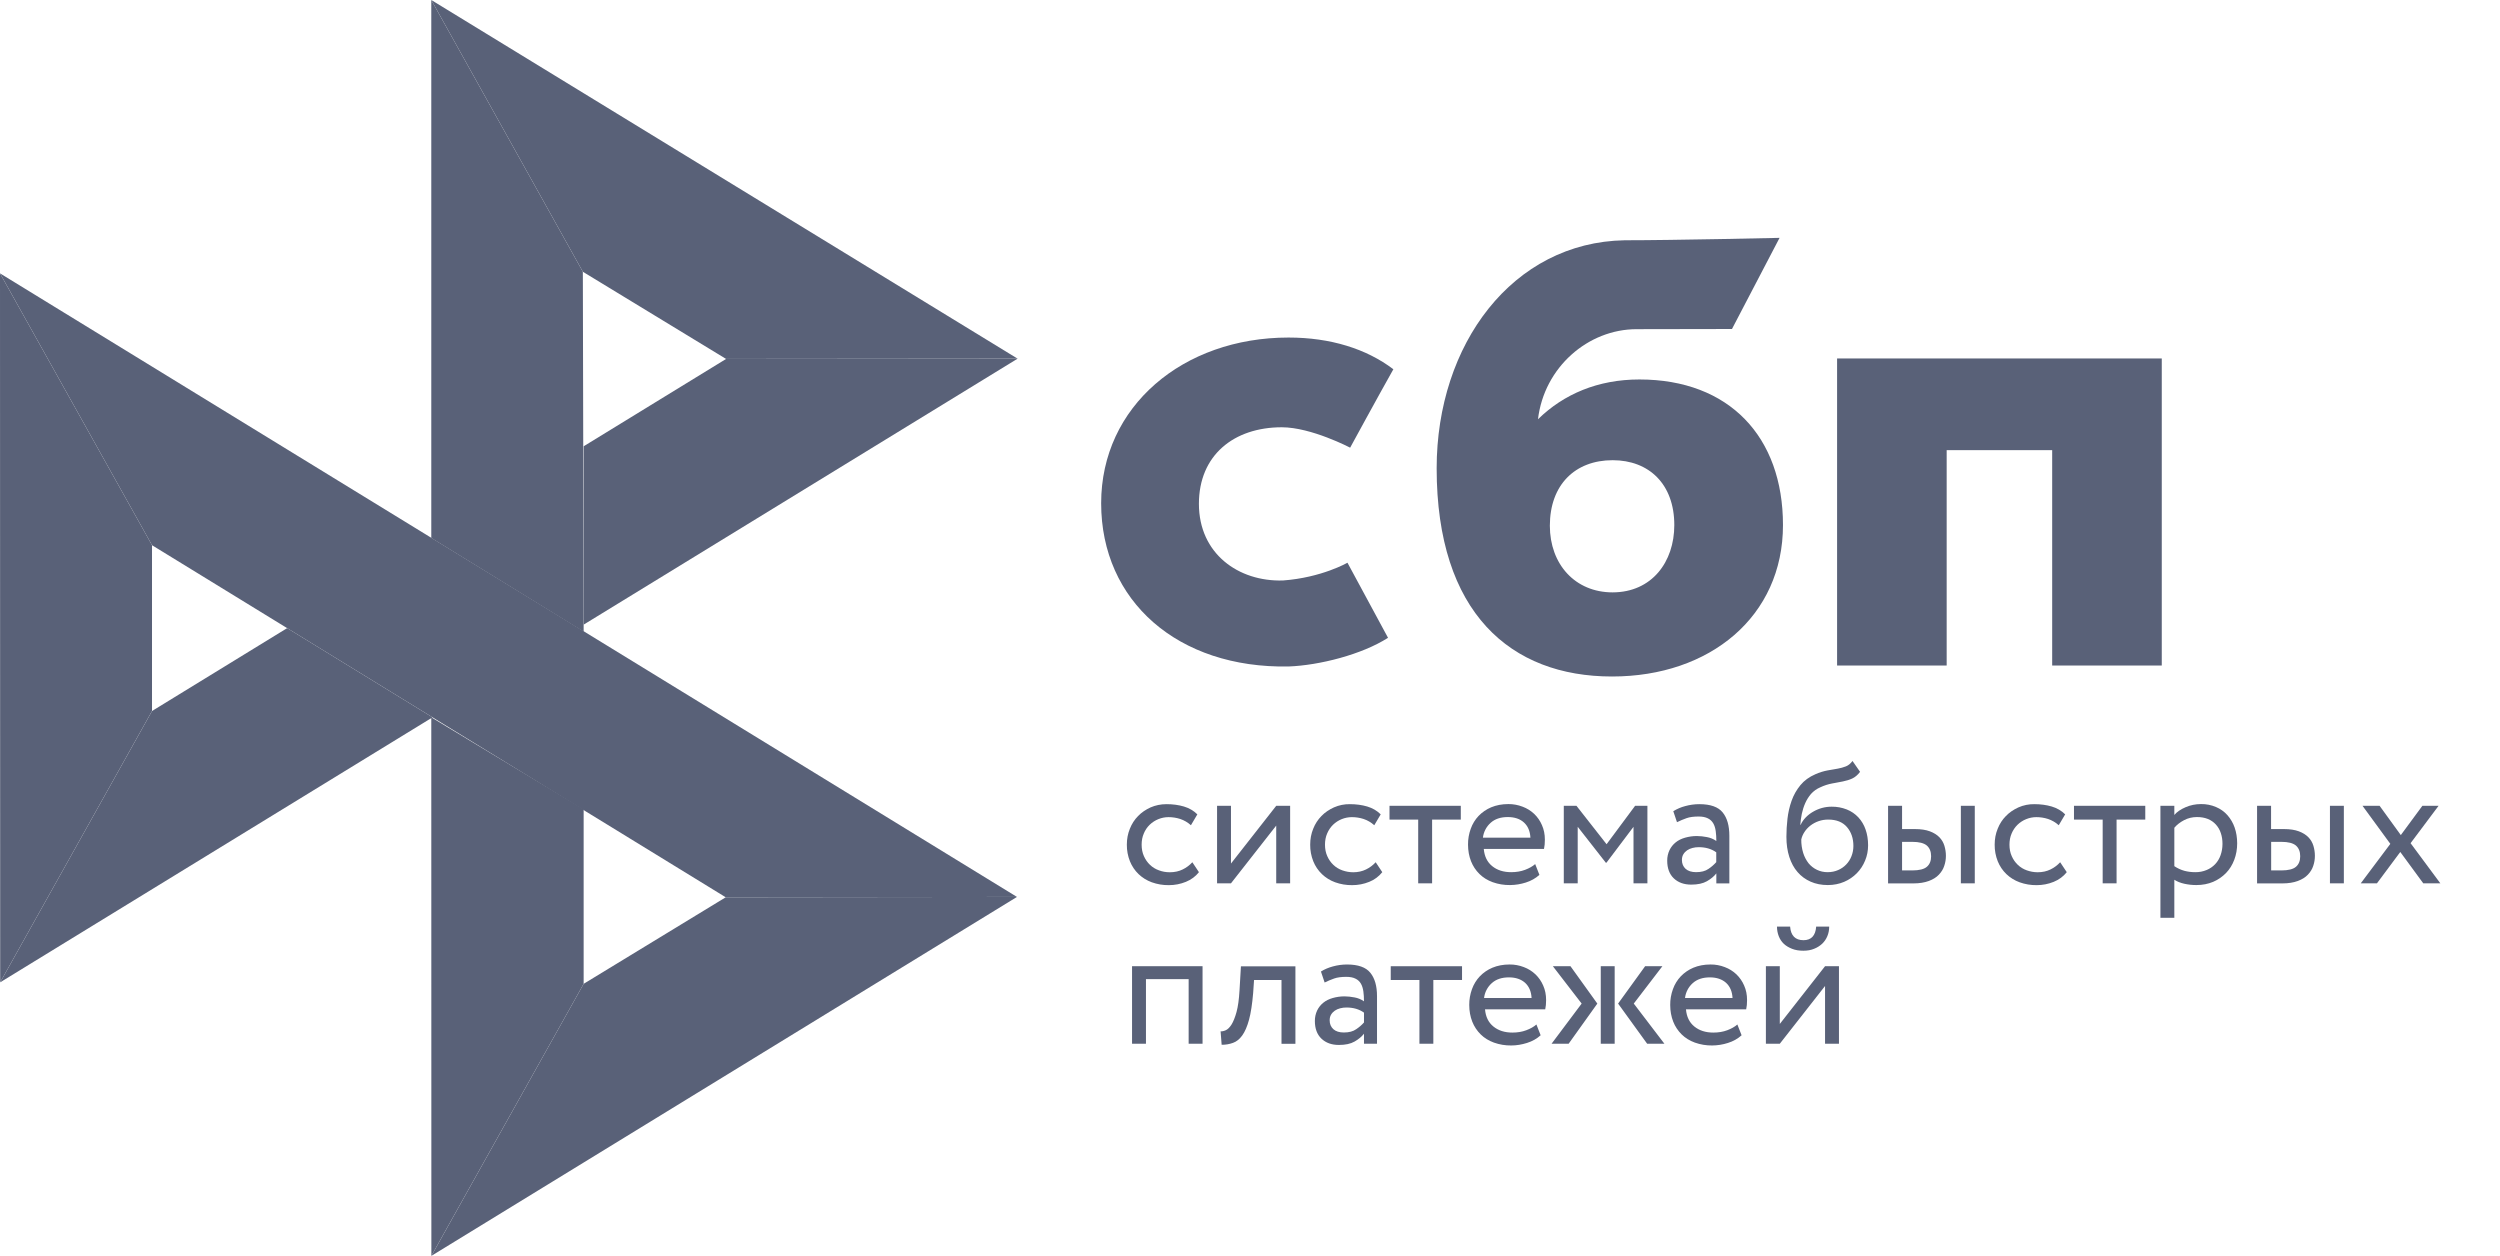
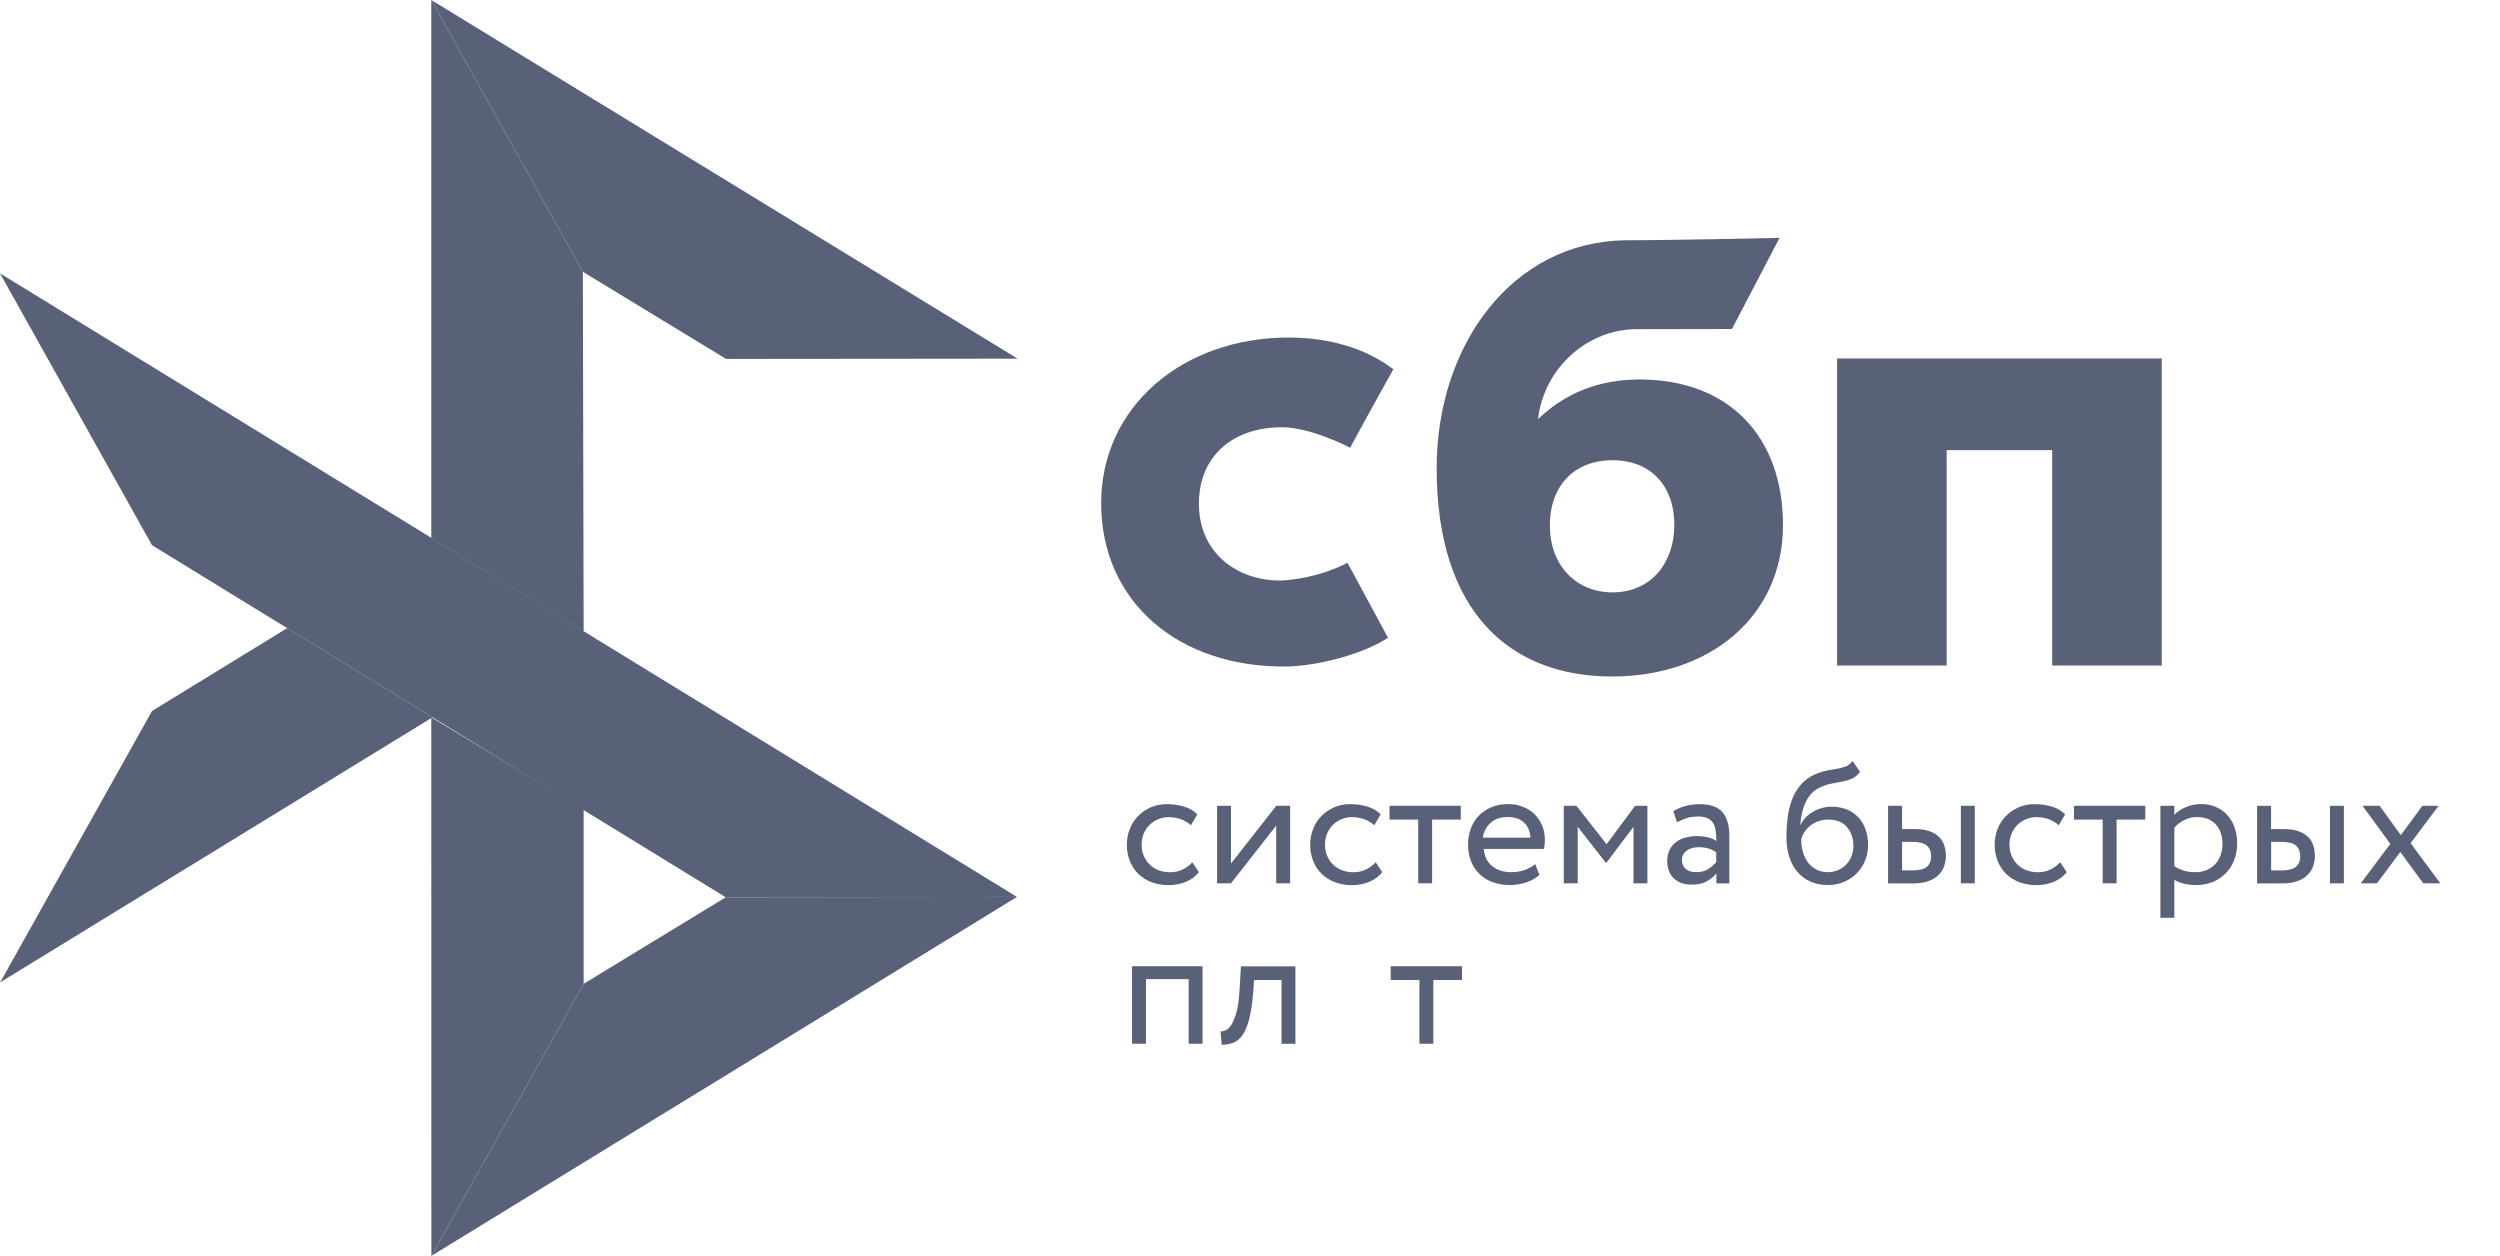
<svg xmlns="http://www.w3.org/2000/svg" width="852" height="428" viewBox="0 0 852 428" fill="none">
  <path d="M736.73 122.172V226.811H699.384V153.409H663.425V226.811H626.08V122.165H736.73V122.172Z" fill="#596178" />
  <path fill-rule="evenodd" clip-rule="evenodd" d="M549.382 230.552C582.813 230.552 607.638 210.043 607.638 178.953C607.638 148.861 589.322 129.323 558.711 129.323C544.583 129.323 532.926 134.298 524.146 142.883C526.242 125.139 541.239 112.185 557.752 112.185C561.563 112.185 590.253 112.124 590.253 112.124L606.476 81.062C606.476 81.062 570.457 81.882 553.713 81.882C515.455 82.549 489.613 117.342 489.613 159.6C489.613 208.831 514.817 230.552 549.382 230.552ZM549.585 156.836C561.998 156.836 570.603 164.996 570.603 178.949C570.603 191.507 562.957 201.854 549.585 201.883C536.794 201.883 528.189 192.296 528.189 179.163C528.189 165.207 536.794 156.836 549.585 156.836Z" fill="#596178" />
  <path d="M459.216 191.779C459.216 191.779 450.397 196.865 437.224 197.828C422.081 198.277 408.588 188.708 408.588 171.705C408.588 155.12 420.495 145.615 436.843 145.615C446.867 145.615 460.129 152.567 460.129 152.567C460.129 152.567 469.832 134.751 474.859 125.842C465.654 118.862 453.395 115.035 439.135 115.035C403.148 115.035 375.274 138.51 375.274 171.495C375.274 204.9 401.473 227.83 439.135 227.139C449.662 226.746 464.185 223.048 473.037 217.359L459.216 191.779Z" fill="#596178" />
-   <path d="M0 93.161L51.804 185.805V242.316L0.061 334.778L0 93.161Z" fill="#596178" />
-   <path d="M198.908 152.094L247.451 122.326L346.796 122.233L198.908 212.877V152.094Z" fill="#596178" />
  <path d="M198.634 92.616L198.908 215.273L146.982 183.352V0L198.634 92.616Z" fill="#596178" />
  <path d="M346.796 122.233L247.447 122.326L198.634 92.616L146.982 0L346.796 122.233Z" fill="#596178" />
  <path d="M198.908 335.291V275.782L146.982 244.466L147.011 428L198.908 335.291Z" fill="#596178" />
  <path d="M247.33 305.795L51.801 185.805L0 93.161L346.586 305.674L247.33 305.795Z" fill="#596178" />
  <path d="M147.015 428L198.905 335.291L247.326 305.795L346.582 305.674L147.015 428Z" fill="#596178" />
  <path d="M0.061 334.778L147.407 244.47L97.869 214.061L51.804 242.316L0.061 334.778Z" fill="#596178" />
  <path d="M408.598 297.234C407.457 298.69 405.957 299.788 404.156 300.53C402.309 301.282 400.333 301.665 398.339 301.657C396.355 301.684 394.383 301.353 392.517 300.68C390.841 300.071 389.309 299.121 388.018 297.891C386.743 296.658 385.743 295.171 385.081 293.525C384.365 291.723 384.007 289.797 384.029 287.858C384.029 285.932 384.361 284.148 385.049 282.458C385.708 280.764 386.667 279.312 387.869 278.092C389.07 276.847 390.51 275.899 392.129 275.157C393.779 274.443 395.579 274.058 397.558 274.058C399.69 274.058 401.668 274.326 403.468 274.857C405.269 275.392 406.798 276.284 408.056 277.532L405.868 281.242C404.809 280.282 403.562 279.553 402.206 279.102C400.918 278.686 399.571 278.477 398.217 278.481C397.02 278.481 395.879 278.716 394.77 279.162C393.678 279.602 392.679 280.248 391.829 281.063C390.96 281.902 390.275 282.912 389.819 284.031C389.309 285.186 389.07 286.463 389.07 287.886C389.07 289.341 389.337 290.647 389.847 291.774C390.36 292.933 391.048 293.914 391.918 294.741C392.788 295.576 393.808 296.197 394.977 296.614C396.15 297.06 397.38 297.267 398.699 297.267C400.317 297.267 401.789 296.938 403.048 296.314C404.295 295.712 405.415 294.876 406.349 293.853L408.598 297.234ZM414.776 301.033V274.622H419.517V294.299L434.935 274.622H439.677V301.037H434.935V281.359L419.517 301.037L414.776 301.033ZM471.083 297.234C469.917 298.702 468.386 299.838 466.645 300.53C464.796 301.282 462.819 301.665 460.823 301.657C458.841 301.684 456.87 301.353 455.005 300.68C453.328 300.071 451.795 299.121 450.503 297.891C449.228 296.658 448.227 295.171 447.566 293.525C446.849 291.723 446.492 289.797 446.514 287.858C446.514 285.932 446.846 284.148 447.534 282.458C448.197 280.764 449.156 279.312 450.353 278.092C451.555 276.847 452.995 275.899 454.613 275.157C456.323 274.404 458.175 274.029 460.043 274.058C462.174 274.058 464.153 274.326 465.953 274.857C467.753 275.392 469.283 276.284 470.545 277.532L468.352 281.242C467.295 280.281 466.05 279.552 464.695 279.102C463.406 278.686 462.06 278.477 460.706 278.481C458.323 278.489 456.034 279.413 454.314 281.063C453.453 281.908 452.769 282.917 452.303 284.031C451.794 285.186 451.555 286.463 451.555 287.886C451.555 289.341 451.826 290.647 452.335 291.774C452.845 292.933 453.533 293.914 454.403 294.741C455.273 295.576 456.296 296.197 457.465 296.614C458.634 297.028 459.864 297.267 461.183 297.267C462.805 297.267 464.246 296.938 465.532 296.314C466.779 295.712 467.9 294.876 468.834 293.853L471.083 297.234ZM473.514 274.622H497.841V279.312H488.062V301.033H483.321V279.312H473.543V274.622H473.514Z" fill="#596178" />
  <path fill-rule="evenodd" clip-rule="evenodd" d="M519.982 300.769C521.783 300.205 523.312 299.342 524.631 298.158L523.191 294.477C522.321 295.251 521.152 295.904 519.744 296.439C518.332 296.974 516.742 297.238 515.002 297.238C512.393 297.238 510.233 296.557 508.522 295.162C506.814 293.764 505.884 291.809 505.673 289.313H526.192C526.403 288.392 526.492 287.355 526.492 286.138C526.492 284.326 526.16 282.696 525.501 281.213C524.887 279.772 523.99 278.469 522.863 277.382C521.72 276.305 520.374 275.468 518.902 274.921C517.362 274.323 515.724 274.021 514.072 274.029C511.851 274.029 509.901 274.415 508.194 275.128C506.579 275.808 505.119 276.807 503.901 278.067C502.719 279.32 501.811 280.805 501.235 282.429C500.601 284.158 500.286 285.987 500.304 287.829C500.304 289.908 500.665 291.806 501.324 293.5C501.966 295.141 502.947 296.628 504.204 297.862C505.434 299.075 506.932 299.998 508.703 300.651C510.6 301.324 512.601 301.655 514.614 301.628C516.436 301.617 518.247 301.325 519.982 300.769ZM507.983 280.439C509.452 279.105 511.402 278.452 513.862 278.452C516.172 278.452 518.033 279.076 519.384 280.325C520.735 281.569 521.451 283.292 521.572 285.486H505.374C505.603 283.543 506.531 281.748 507.983 280.439Z" fill="#596178" />
  <path d="M532.94 274.622H537.261L547.521 287.711L557.238 274.622H561.438V301.036H556.7V281.776L547.46 294.031H547.278L537.682 281.773V301.033H532.94V274.622Z" fill="#596178" />
  <path fill-rule="evenodd" clip-rule="evenodd" d="M574.336 274.711C572.897 275.087 571.522 275.676 570.257 276.458L571.516 280.203C572.596 279.668 573.676 279.223 574.756 278.837C575.836 278.449 577.216 278.27 578.866 278.27C580.185 278.27 581.237 278.481 582.046 278.894C582.855 279.28 583.454 279.875 583.875 280.589C584.296 281.302 584.567 282.19 584.716 283.228C584.866 284.266 584.927 285.393 584.927 286.613C583.957 285.936 582.851 285.48 581.686 285.275C580.56 285.051 579.416 284.932 578.268 284.919C576.856 284.919 575.537 285.129 574.275 285.482C573.016 285.839 571.936 286.374 571.067 287.087C570.179 287.799 569.461 288.701 568.967 289.726C568.438 290.849 568.171 292.077 568.186 293.318C568.186 295.9 568.938 297.919 570.436 299.346C571.936 300.769 573.915 301.479 576.375 301.479C578.595 301.479 580.367 301.093 581.715 300.323C583.066 299.549 584.146 298.661 584.927 297.652V301.065H589.365V284.861C589.365 281.416 588.616 278.748 587.087 276.876C585.586 275.007 582.916 274.058 579.137 274.058C577.455 274.058 575.865 274.293 574.336 274.711ZM582.26 296.111C581.18 296.881 579.768 297.234 578.029 297.234C576.499 297.234 575.298 296.849 574.46 296.107C573.619 295.337 573.198 294.327 573.198 293.079C573.198 292.341 573.348 291.717 573.68 291.153C574.011 290.59 574.46 290.144 574.97 289.787C575.528 289.414 576.147 289.142 576.799 288.984C577.49 288.806 578.178 288.717 578.899 288.717C581.241 288.717 583.248 289.281 584.898 290.468V293.821C584.12 294.693 583.234 295.465 582.26 296.111ZM631.216 265.33C632.175 264.888 633.074 264.146 633.915 263.048L631.334 259.338C630.674 260.23 629.926 260.851 629.084 261.179C628.193 261.527 627.269 261.786 626.325 261.949L625.427 262.11C624.646 262.245 623.809 262.395 622.907 262.545C621.46 262.812 620.051 263.251 618.707 263.85C616.575 264.77 614.868 266.015 613.577 267.588C612.287 269.161 611.267 270.941 610.576 272.902C609.875 274.89 609.403 276.95 609.168 279.044C608.925 281.184 608.808 283.228 608.808 285.186C608.808 287.711 609.136 289.994 609.795 292.041C610.458 294.092 611.385 295.811 612.615 297.206C613.845 298.632 615.317 299.702 617.057 300.473C618.796 301.243 620.746 301.628 622.935 301.628C624.946 301.628 626.807 301.243 628.486 300.53C630.104 299.844 631.572 298.847 632.806 297.594C634.004 296.375 634.967 294.919 635.626 293.289C636.314 291.656 636.646 289.905 636.646 288.064C636.646 286.078 636.346 284.269 635.776 282.664C635.25 281.134 634.413 279.73 633.316 278.541C632.217 277.372 630.875 276.459 629.384 275.866C627.742 275.219 625.99 274.897 624.226 274.918C623.085 274.918 621.976 275.067 620.896 275.363C619.845 275.66 618.837 276.089 617.894 276.64C616.98 277.164 616.143 277.812 615.406 278.566C614.686 279.312 614.087 280.143 613.667 281.091H613.545C613.638 279.875 613.788 278.63 614.055 277.354C614.326 276.077 614.715 274.857 615.228 273.701C615.738 272.546 616.397 271.504 617.206 270.556C618.074 269.598 619.138 268.839 620.326 268.33C621.632 267.708 623.014 267.259 624.436 266.996L625.377 266.825C626.315 266.654 627.209 266.49 628.065 266.311C629.206 266.076 630.254 265.773 631.216 265.33ZM614.536 290.707C614.072 289.209 613.85 287.646 613.877 286.078C614.078 285.178 614.444 284.322 614.957 283.556C615.467 282.754 616.126 282.044 616.907 281.416C618.669 280.035 620.847 279.293 623.085 279.312C625.876 279.312 627.976 280.171 629.445 281.865C630.917 283.585 631.637 285.721 631.637 288.303C631.637 289.58 631.395 290.739 630.977 291.806C630.572 292.858 629.96 293.817 629.176 294.628C628.393 295.439 627.455 296.084 626.418 296.524C625.338 296.999 624.165 297.238 622.846 297.238C621.527 297.238 620.326 296.97 619.217 296.435C618.115 295.911 617.142 295.151 616.365 294.21C615.552 293.16 614.933 291.974 614.536 290.707ZM673.004 274.622H668.262V301.036H673.004V274.622ZM643.483 274.622H648.224V282.547H652.605C654.673 282.547 656.352 282.814 657.703 283.317C659.054 283.824 660.134 284.505 660.944 285.336C661.753 286.167 662.323 287.148 662.655 288.243C662.983 289.341 663.165 290.468 663.165 291.656C663.165 292.844 662.983 293.974 662.594 295.101C662.234 296.228 661.603 297.206 660.762 298.097C659.924 298.989 658.783 299.702 657.343 300.237C655.903 300.769 654.163 301.065 652.064 301.065H643.454V274.622H643.483ZM648.224 286.966V296.642H651.675C654.046 296.642 655.725 296.228 656.684 295.394C657.646 294.563 658.124 293.379 658.124 291.806C658.124 290.201 657.614 288.988 656.655 288.153C655.664 287.322 654.014 286.905 651.736 286.905H648.224V286.966Z" fill="#596178" />
  <path d="M704.353 297.234C703.212 298.689 701.712 299.788 699.911 300.53C698.064 301.282 696.088 301.664 694.093 301.657C692.11 301.684 690.138 301.352 688.272 300.679C686.596 300.071 685.064 299.122 683.773 297.89C682.498 296.657 681.496 295.17 680.832 293.525C680.119 291.721 679.763 289.797 679.784 287.857C679.784 285.931 680.112 284.148 680.804 282.457C681.463 280.763 682.422 279.311 683.623 278.092C684.825 276.847 686.261 275.898 687.883 275.156C689.593 274.403 691.445 274.028 693.313 274.058C695.441 274.058 697.423 274.325 699.223 274.857C701.024 275.392 702.553 276.283 703.811 277.532L701.622 281.241C700.564 280.281 699.317 279.552 697.961 279.101C696.673 278.686 695.326 278.476 693.972 278.48C692.774 278.48 691.634 278.716 690.521 279.162C689.43 279.602 688.433 280.247 687.584 281.063C686.721 281.907 686.038 282.916 685.573 284.03C685.064 285.186 684.825 286.463 684.825 287.886C684.825 289.341 685.092 290.646 685.602 291.773C686.112 292.933 686.803 293.913 687.673 294.741C688.543 295.576 689.563 296.196 690.732 296.613C691.905 297.027 693.135 297.266 694.453 297.266C696.072 297.266 697.512 296.938 698.803 296.314C700.05 295.711 701.17 294.876 702.104 293.853L704.353 297.234ZM706.781 274.621H731.111V279.311H721.329V301.033H716.591V279.311H706.813V274.621H706.781Z" fill="#596178" />
  <path fill-rule="evenodd" clip-rule="evenodd" d="M741.011 274.625H736.27V312.788H741.011V299.82C741.97 300.444 743.11 300.89 744.429 301.186C745.748 301.482 747.128 301.628 748.54 301.628C750.639 301.628 752.529 301.243 754.24 300.533C755.881 299.831 757.368 298.813 758.618 297.537C759.848 296.257 760.778 294.773 761.437 293.022C762.097 291.274 762.428 289.402 762.428 287.415C762.428 285.453 762.129 283.645 761.559 282.011C761.022 280.46 760.186 279.029 759.099 277.799C758.032 276.6 756.709 275.656 755.227 275.039C753.608 274.342 751.86 273.998 750.098 274.029C748.24 274.029 746.501 274.386 744.85 275.099C743.2 275.813 741.909 276.669 741.011 277.739V274.625ZM744.312 279.522C745.663 278.809 747.132 278.452 748.722 278.452C750.101 278.452 751.331 278.659 752.443 279.105C753.523 279.55 754.422 280.175 755.174 281.006C755.923 281.837 756.493 282.789 756.853 283.912C757.242 285.04 757.423 286.259 757.423 287.593C757.423 289.02 757.181 290.293 756.764 291.481C756.371 292.607 755.747 293.638 754.932 294.509C754.113 295.369 753.122 296.046 752.023 296.496C750.798 297.009 749.479 297.262 748.151 297.238C746.864 297.238 745.663 297.091 744.522 296.795C743.273 296.455 742.088 295.913 741.014 295.19V282.101C741.852 281.095 742.964 280.235 744.312 279.522ZM798.786 274.621H794.045V301.036H798.786V274.621ZM769.237 274.621H773.979V282.546H778.356C780.427 282.546 782.106 282.814 783.457 283.317C784.809 283.823 785.889 284.505 786.698 285.336C787.507 286.167 788.078 287.147 788.406 288.242C788.737 289.341 788.915 290.468 788.915 291.656C788.915 292.843 788.737 293.974 788.349 295.101C787.988 296.228 787.357 297.205 786.516 298.097C785.678 298.989 784.538 299.702 783.097 300.237C781.657 300.769 779.918 301.065 777.818 301.065H769.209V274.621H769.237ZM774.011 286.966V296.642H777.461C779.829 296.642 781.511 296.228 782.47 295.394C783.429 294.563 783.91 293.378 783.91 291.806C783.91 290.201 783.4 288.988 782.442 288.153C781.451 287.322 779.8 286.905 777.522 286.905H774.011V286.966Z" fill="#596178" />
  <path d="M821.527 287.355L831.665 301.036H825.847L818.015 290.351L810.066 301.036H804.547L814.625 287.59L805.146 274.622H810.968L818.197 284.594L825.544 274.622H831.066L821.527 287.355ZM405.091 333.682H390.543V355.703H385.802V329.291H409.829V355.703H405.091V333.682ZM436.736 333.978H427.379L427.076 338.429C426.748 342.199 426.298 345.227 425.668 347.539C425.037 349.857 424.256 351.637 423.358 352.881C422.459 354.13 421.408 354.989 420.206 355.407C418.967 355.856 417.656 356.077 416.338 356.059L415.978 351.487C416.488 351.515 417.087 351.398 417.746 351.102C418.409 350.806 419.069 350.153 419.696 349.176C420.327 348.163 420.898 346.74 421.408 344.899C421.917 343.03 422.249 340.598 422.427 337.538L422.908 329.316H441.478V355.731H436.736V333.978Z" fill="#596178" />
-   <path fill-rule="evenodd" clip-rule="evenodd" d="M454.257 329.352C452.725 329.766 451.345 330.358 450.176 331.1L451.438 334.841C452.518 334.306 453.598 333.86 454.675 333.475C455.755 333.09 457.138 332.911 458.785 332.911C460.107 332.911 461.155 333.118 461.965 333.532C462.777 333.921 463.376 334.513 463.797 335.226C464.214 335.94 464.485 336.831 464.635 337.866C464.784 338.907 464.845 340.034 464.845 341.25C463.875 340.575 462.769 340.12 461.605 339.916C460.479 339.692 459.334 339.573 458.186 339.56C456.778 339.56 455.455 339.767 454.197 340.123C452.935 340.48 451.855 341.015 450.985 341.728C450.097 342.44 449.38 343.342 448.885 344.368C448.358 345.491 448.092 346.719 448.108 347.959C448.108 350.538 448.857 352.56 450.357 353.983C451.855 355.406 453.837 356.12 456.297 356.12C458.517 356.12 460.286 355.735 461.637 354.961C462.984 354.19 464.064 353.299 464.845 352.289V355.702H469.287V339.499C469.287 336.057 468.535 333.386 467.005 331.517C465.505 329.644 462.834 328.699 459.056 328.699C457.435 328.701 455.821 328.922 454.257 329.352ZM462.207 350.745C461.13 351.519 459.719 351.875 457.979 351.875C456.418 351.875 455.248 351.49 454.411 350.745C453.569 349.974 453.149 348.965 453.149 347.72C453.149 346.978 453.298 346.354 453.63 345.791C453.958 345.227 454.411 344.781 454.921 344.425C455.43 344.068 456.058 343.8 456.749 343.622C457.435 343.445 458.141 343.356 458.849 343.358C461.188 343.358 463.198 343.922 464.849 345.106V348.459C464.07 349.331 463.182 350.099 462.207 350.745Z" fill="#596178" />
  <path d="M473.932 329.292H498.262V333.978H488.48V355.703H483.742V333.982H473.964V329.292H473.932Z" fill="#596178" />
-   <path fill-rule="evenodd" clip-rule="evenodd" d="M520.403 355.435C522.203 354.872 523.732 354.008 525.051 352.824L523.611 349.144C522.741 349.918 521.572 350.57 520.161 351.105C518.752 351.64 517.162 351.904 515.423 351.904C512.813 351.904 510.653 351.223 508.942 349.828C507.231 348.434 506.304 346.476 506.094 343.979H526.613C526.82 343.062 526.912 342.021 526.912 340.805C526.912 338.996 526.581 337.363 525.921 335.879C525.307 334.439 524.409 333.137 523.28 332.052C522.139 330.973 520.794 330.135 519.323 329.588C517.783 328.99 516.144 328.688 514.492 328.696C512.271 328.696 510.322 329.081 508.614 329.794C506.999 330.472 505.538 331.472 504.322 332.733C503.14 333.987 502.231 335.472 501.652 337.095C501.02 338.825 500.705 340.654 500.721 342.495C500.721 344.575 501.081 346.472 501.741 348.166C502.404 349.857 503.391 351.312 504.621 352.528C505.851 353.745 507.352 354.665 509.124 355.317C511.019 355.992 513.019 356.324 515.031 356.298C516.802 356.298 518.603 355.999 520.403 355.435ZM508.375 335.077C509.844 333.743 511.794 333.09 514.254 333.09C516.596 333.09 518.424 333.743 519.775 334.959C521.123 336.207 521.843 337.926 521.964 340.123H505.766C505.994 338.18 506.922 336.386 508.375 335.077ZM529.222 329.291H535.222L544.369 342.024L534.591 355.703H528.773L539.029 342.021L529.222 329.291ZM545.539 329.291H550.28V355.703H545.539V329.291ZM567.227 355.703L556.789 342.021L566.539 329.288H560.657L551.449 342.021L561.349 355.703H567.227ZM588.887 355.435C590.688 354.872 592.217 354.008 593.536 352.824L592.096 349.144C591.226 349.918 590.057 350.57 588.648 351.105C587.237 351.64 585.647 351.904 583.907 351.904C581.298 351.904 579.137 351.223 577.426 349.828C575.719 348.434 574.788 346.476 574.578 343.979H595.097C595.308 343.062 595.397 342.021 595.397 340.805C595.397 338.996 595.069 337.363 594.406 335.879C593.791 334.44 592.894 333.138 591.768 332.052C590.626 330.973 589.279 330.135 587.807 329.588C586.267 328.99 584.629 328.687 582.977 328.696C580.759 328.696 578.809 329.081 577.098 329.794C575.485 330.473 574.026 331.473 572.81 332.733C571.625 333.985 570.716 335.471 570.14 337.095C569.506 338.824 569.191 340.654 569.209 342.495C569.209 344.575 569.569 346.472 570.229 348.166C570.888 349.857 571.879 351.312 573.109 352.528C574.339 353.745 575.836 354.665 577.608 355.317C579.505 355.992 581.506 356.324 583.519 356.298C585.342 356.285 587.152 355.994 588.887 355.435ZM576.859 335.077C578.332 333.743 580.282 333.09 582.741 333.09C585.052 333.09 586.909 333.743 588.26 334.959C589.611 336.207 590.331 337.926 590.449 340.123H574.25C574.479 338.18 575.406 336.386 576.859 335.077ZM614.629 320.418C611.838 320.418 610.308 318.873 610.07 315.788H605.599C605.599 316.972 605.81 318.042 606.198 319.052C606.59 320.061 607.161 320.921 607.909 321.634C608.658 322.347 609.621 322.911 610.729 323.353C611.838 323.799 613.128 324.006 614.597 324.006C615.948 324.006 617.149 323.799 618.23 323.353C619.31 322.939 620.208 322.347 620.989 321.634C621.737 320.921 622.34 320.061 622.757 319.052C623.178 318.042 623.388 316.972 623.388 315.788H618.95C618.739 318.873 617.267 320.418 614.629 320.418ZM601.817 329.288V355.703H606.558L621.976 336.025V355.703H626.718V329.288H621.976L606.558 348.965V329.288H601.817Z" fill="#596178" />
</svg>